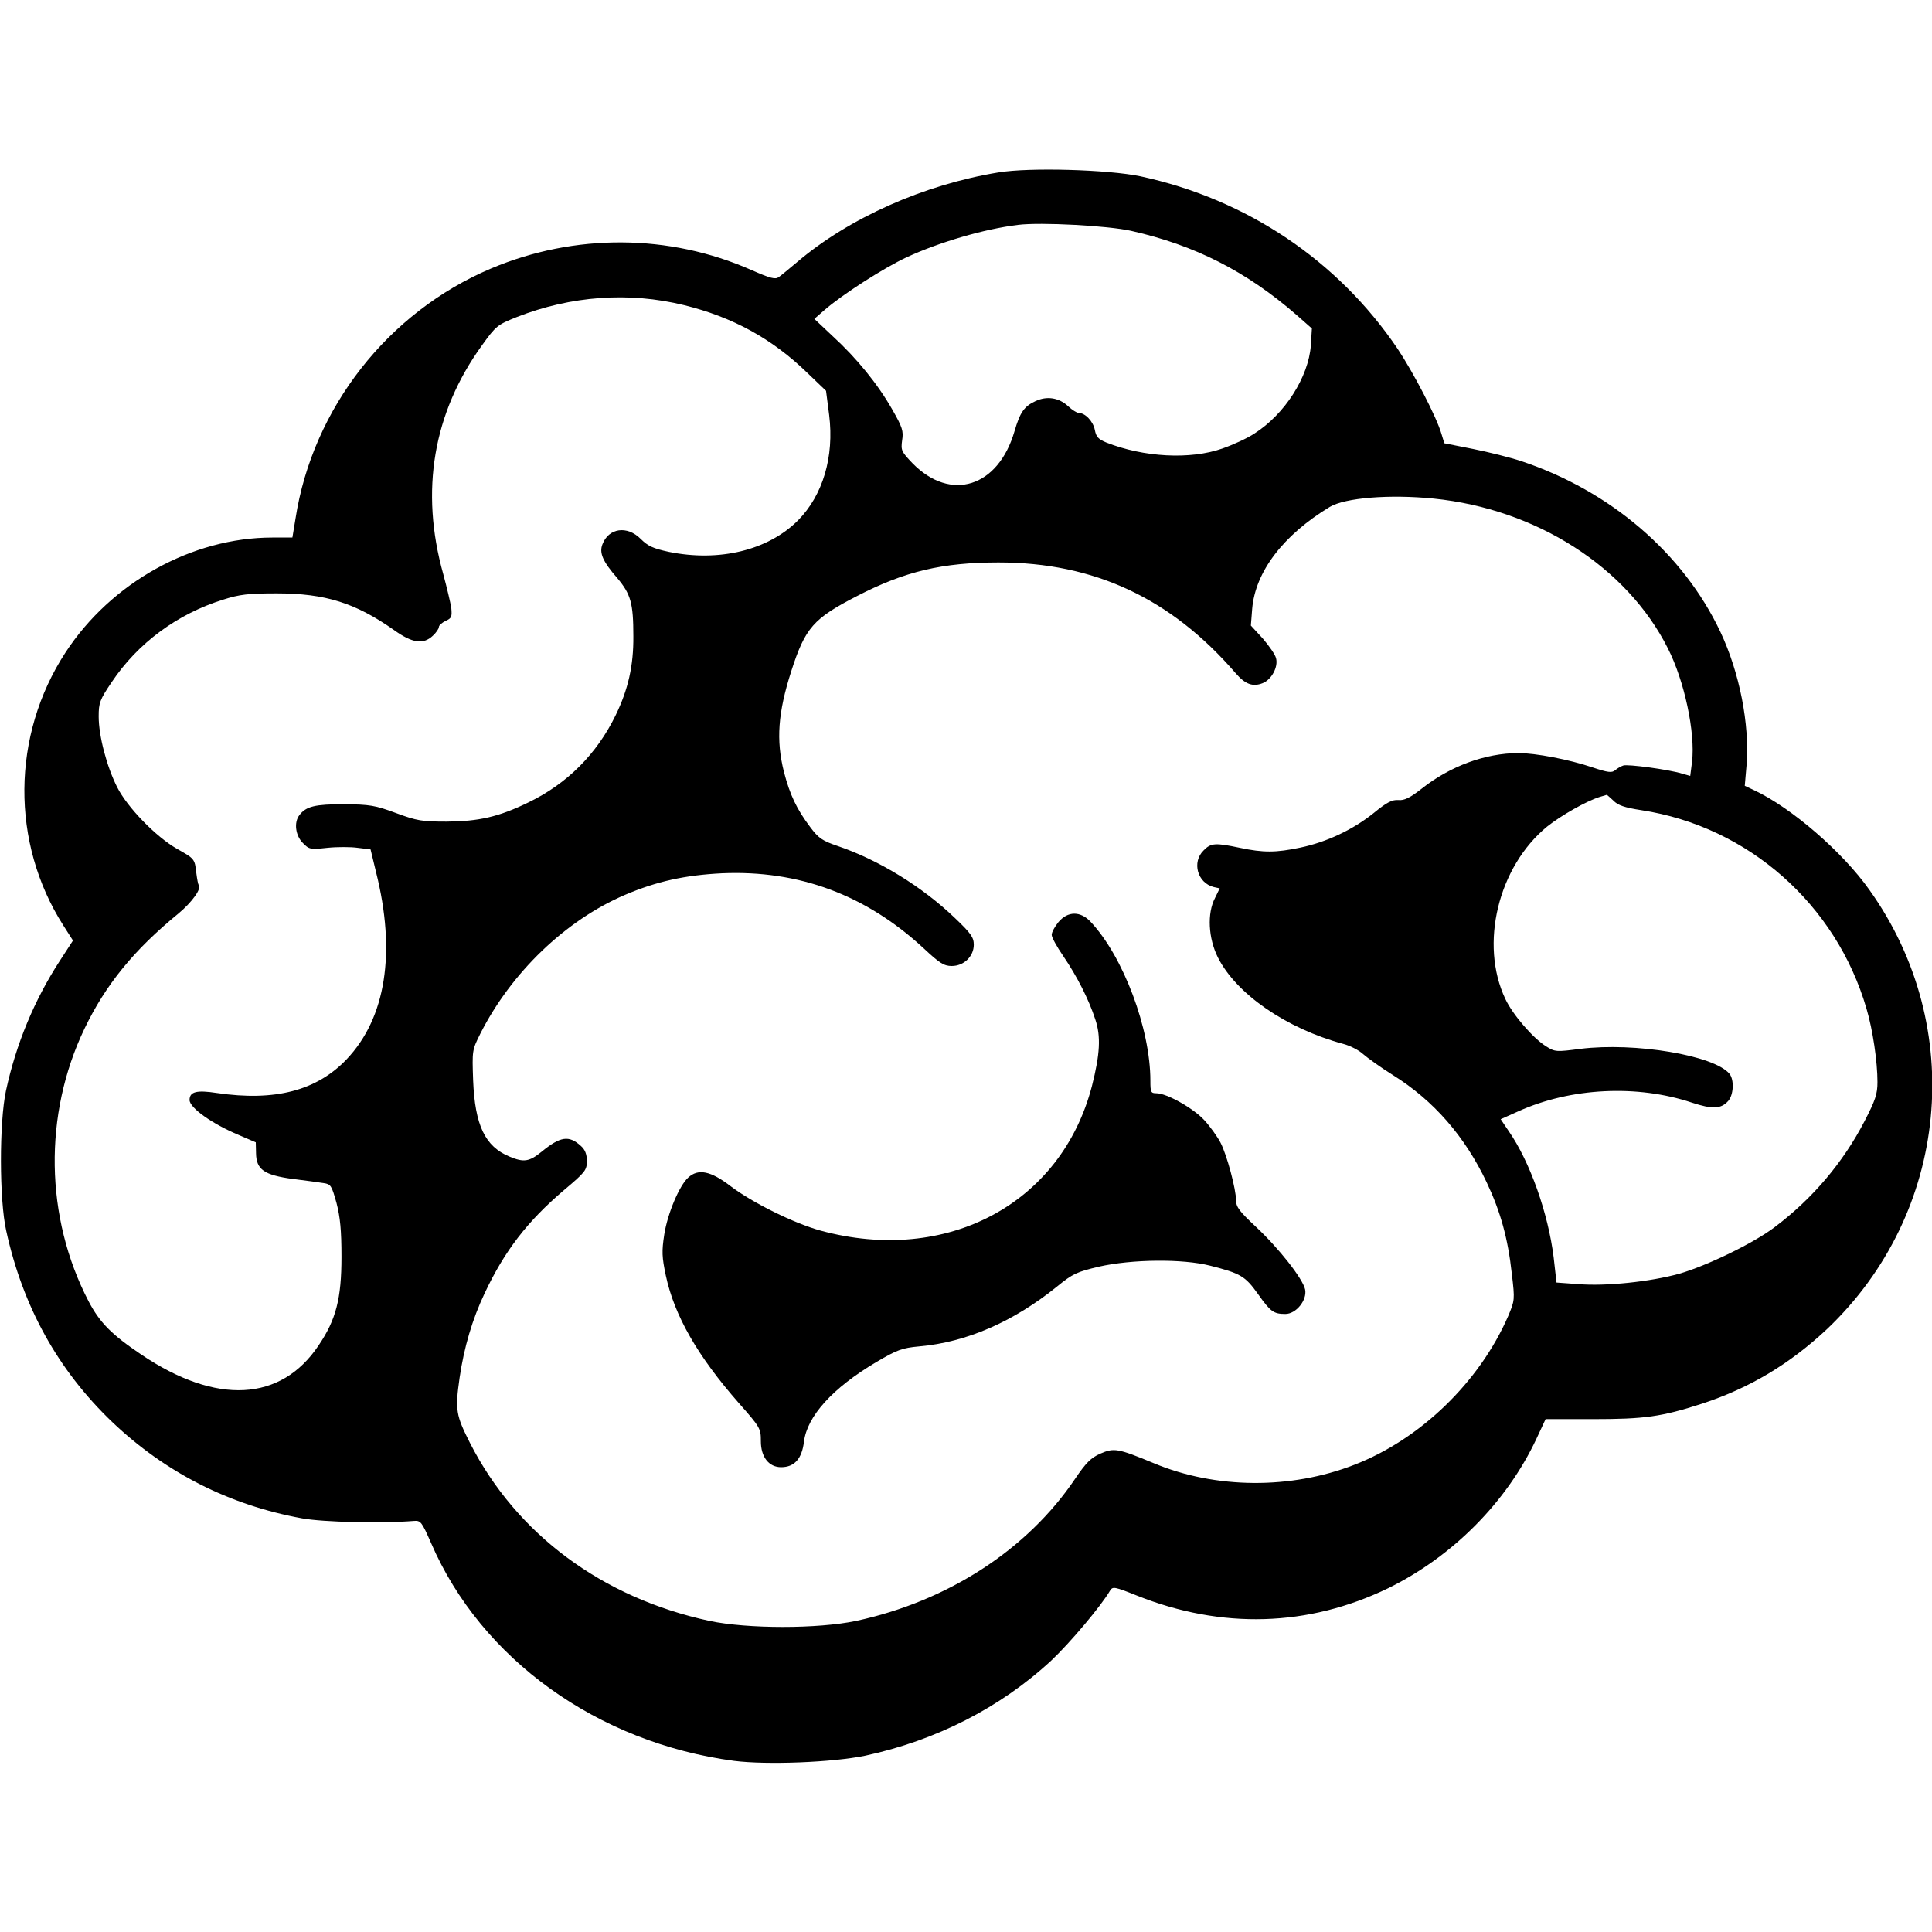
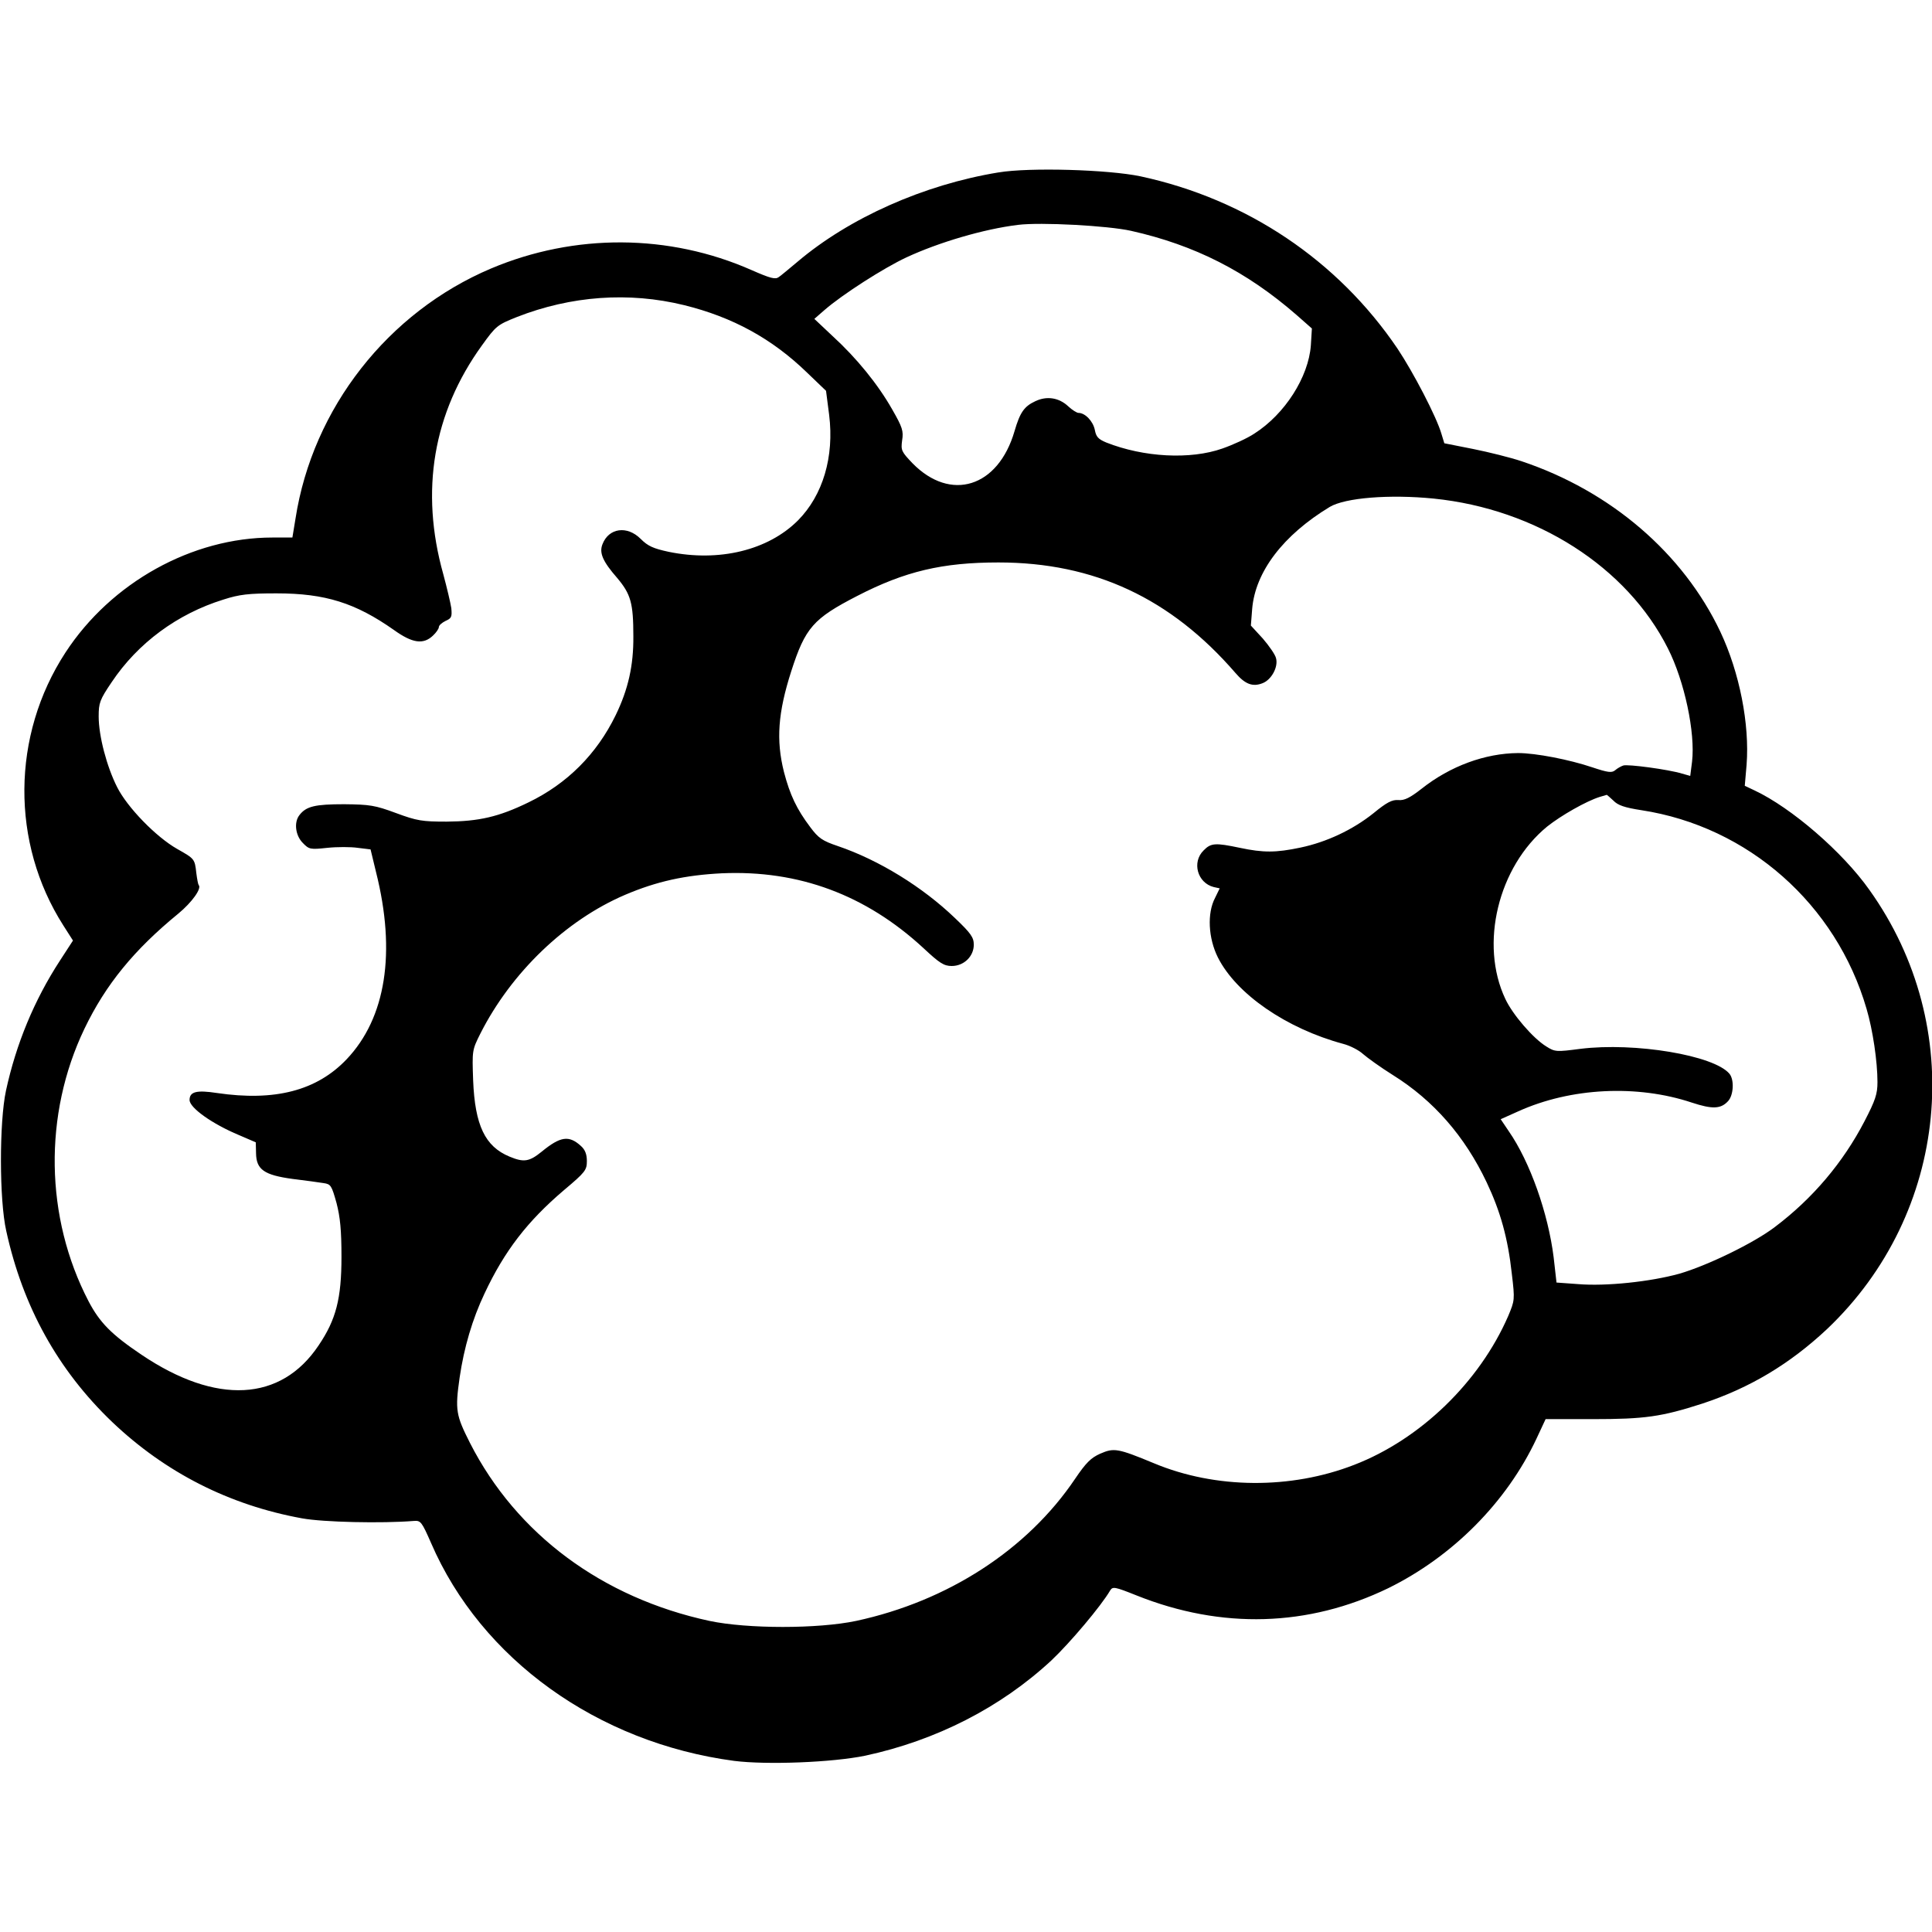
<svg xmlns="http://www.w3.org/2000/svg" version="1.0" width="744pt" height="744pt" viewBox="0 0 744 744" preserveAspectRatio="xMidYMid meet">
  <g transform="translate(0,744) scale(0.1,-0.1)" fill="#000000" stroke="none">
    <path d="M3845 6776 c-287 -47 -575 -175 -775 -345 -30 -25 -62 -52 -71 -58 -13 -10 -32 -5 -105 27 -317 140 -681 142 -1003 6 -397 -168 -687 -538 -753 -963 l-12 -73 -77 0 c-309 0 -621 -173 -797 -443 -208 -319 -211 -733 -8 -1051 l37 -58 -50 -77 c-99 -152 -169 -321 -208 -501 -26 -121 -26 -421 1 -540 64 -292 199 -536 408 -736 205 -195 451 -320 731 -371 82 -15 308 -20 431 -10 26 2 30 -3 66 -85 193 -447 641 -769 1167 -839 127 -16 379 -6 505 20 274 59 522 186 717 367 71 67 191 209 226 269 10 16 17 15 102 -19 328 -131 661 -121 969 28 248 122 456 331 571 576 l35 75 181 0 c201 0 265 9 423 60 182 60 336 152 480 287 470 446 540 1163 163 1691 -103 146 -300 316 -442 383 l-38 18 7 81 c12 156 -27 355 -101 512 -143 302 -422 542 -766 657 -42 14 -126 35 -186 47 l-111 22 -11 36 c-19 66 -109 238 -169 328 -230 340 -581 576 -990 664 -124 26 -427 35 -547 15z m511 -225 c245 -55 444 -156 637 -324 l59 -52 -4 -65 c-9 -122 -100 -265 -218 -340 -27 -18 -82 -43 -122 -57 -124 -44 -304 -34 -448 23 -31 13 -39 22 -44 49 -7 33 -37 65 -63 65 -6 0 -24 11 -39 25 -36 34 -83 41 -127 20 -43 -20 -59 -43 -80 -115 -63 -217 -246 -274 -393 -124 -43 45 -45 50 -40 88 6 36 1 51 -38 119 -55 97 -137 198 -230 283 l-70 66 39 34 c69 60 228 162 316 203 125 58 298 109 429 125 87 11 347 -3 436 -23z m-1722 -286 c187 -46 339 -129 474 -260 l73 -70 12 -93 c20 -161 -24 -309 -120 -406 -115 -115 -303 -161 -498 -121 -60 13 -80 22 -108 50 -52 52 -123 42 -147 -21 -13 -33 1 -66 57 -130 52 -62 62 -96 62 -224 1 -113 -20 -205 -68 -304 -73 -150 -187 -264 -336 -336 -115 -56 -191 -73 -315 -74 -94 0 -114 3 -195 33 -81 30 -101 33 -200 34 -112 0 -146 -8 -172 -42 -22 -28 -15 -79 13 -107 24 -25 29 -26 94 -19 38 4 91 4 118 0 l49 -6 21 -87 c78 -310 38 -562 -113 -721 -115 -121 -276 -163 -500 -130 -78 12 -105 5 -105 -27 0 -30 87 -92 190 -135 l65 -28 1 -42 c1 -63 31 -84 141 -99 48 -6 102 -13 119 -16 28 -4 31 -9 50 -77 14 -54 19 -105 19 -207 0 -161 -21 -242 -88 -341 -145 -217 -394 -230 -682 -36 -116 78 -161 124 -204 206 -168 323 -174 719 -16 1049 82 171 192 305 362 444 52 43 91 97 78 110 -2 2 -6 22 -9 46 -6 55 -7 55 -74 93 -81 46 -192 160 -231 238 -40 79 -71 197 -71 272 0 52 4 64 50 132 101 151 253 263 430 318 62 20 97 24 205 24 188 0 304 -37 452 -141 71 -51 113 -57 150 -22 13 12 23 27 23 33 0 7 12 17 26 24 23 10 25 16 22 49 -3 20 -17 79 -31 131 -90 321 -39 621 149 881 54 75 59 79 134 109 209 82 432 98 644 46z m2887 -745 c395 -40 744 -263 902 -577 64 -126 106 -325 93 -436 l-7 -55 -32 9 c-52 16 -210 37 -226 31 -9 -3 -23 -11 -31 -18 -13 -11 -28 -9 -88 11 -89 30 -218 55 -286 55 -127 -1 -261 -50 -371 -137 -46 -36 -67 -46 -90 -44 -24 2 -45 -9 -95 -50 -81 -65 -182 -112 -282 -133 -95 -20 -143 -20 -233 -1 -95 20 -112 19 -140 -10 -46 -45 -24 -125 39 -141 l23 -5 -18 -37 c-31 -59 -26 -155 11 -229 71 -141 264 -274 483 -333 27 -7 61 -25 76 -39 16 -14 67 -51 115 -81 157 -98 277 -236 361 -413 53 -112 82 -215 97 -353 12 -100 11 -102 -14 -162 -111 -255 -339 -475 -593 -573 -244 -95 -534 -93 -771 6 -140 58 -154 60 -207 37 -36 -16 -55 -35 -97 -97 -184 -273 -490 -471 -843 -547 -147 -31 -418 -31 -565 0 -413 89 -743 334 -922 685 -54 107 -58 126 -40 252 17 116 49 225 96 324 77 164 165 278 306 398 82 69 88 77 88 112 0 26 -7 44 -23 58 -46 42 -79 37 -151 -22 -48 -39 -69 -42 -124 -19 -94 39 -133 120 -140 294 -4 115 -4 116 28 180 119 235 328 436 557 534 122 52 232 76 373 83 296 13 554 -83 776 -288 62 -58 79 -69 109 -69 47 0 85 37 85 82 0 28 -11 44 -73 103 -124 119 -292 223 -451 277 -59 20 -74 30 -106 73 -52 69 -78 124 -101 212 -31 123 -23 229 28 388 54 168 85 203 254 290 184 95 328 129 544 129 369 0 664 -138 913 -426 37 -43 66 -54 104 -39 34 13 61 62 52 96 -3 14 -27 48 -51 76 l-46 50 5 64 c12 143 119 284 299 393 59 35 229 49 400 32z m692 -1163 c17 -18 43 -27 108 -37 411 -63 750 -362 867 -765 24 -81 42 -203 42 -282 0 -46 -8 -70 -50 -151 -82 -158 -199 -297 -345 -407 -81 -62 -261 -149 -368 -180 -112 -31 -283 -49 -390 -40 l-83 6 -11 97 c-21 169 -91 368 -173 486 l-31 46 67 30 c203 92 459 104 669 34 79 -26 112 -25 140 6 21 23 24 82 5 105 -59 71 -364 122 -574 96 -92 -12 -98 -12 -131 9 -51 31 -130 123 -158 183 -100 211 -28 509 161 664 54 43 151 98 202 114 14 4 26 8 27 8 1 1 13 -10 26 -22z" />
-     <path d="M4076 3889 c-14 -17 -26 -39 -26 -49 0 -10 20 -46 44 -81 54 -79 99 -168 124 -245 22 -65 18 -134 -13 -256 -118 -454 -559 -689 -1045 -557 -102 28 -260 106 -345 170 -78 60 -126 70 -165 34 -34 -31 -79 -137 -92 -219 -10 -65 -9 -87 6 -158 33 -155 123 -311 281 -491 83 -94 85 -98 85 -147 0 -61 31 -100 78 -100 51 0 80 32 88 98 12 98 110 207 279 307 80 47 99 54 164 60 184 16 365 96 532 231 60 49 76 56 160 76 128 29 323 31 429 4 118 -30 135 -40 185 -110 48 -68 60 -76 105 -76 41 0 84 53 76 94 -9 42 -101 159 -191 243 -61 57 -75 75 -75 100 0 43 -35 175 -60 223 -12 23 -40 62 -62 86 -42 46 -145 104 -185 104 -21 0 -23 4 -23 48 0 200 -104 478 -230 612 -39 42 -88 42 -124 -1z" />
  </g>
</svg>